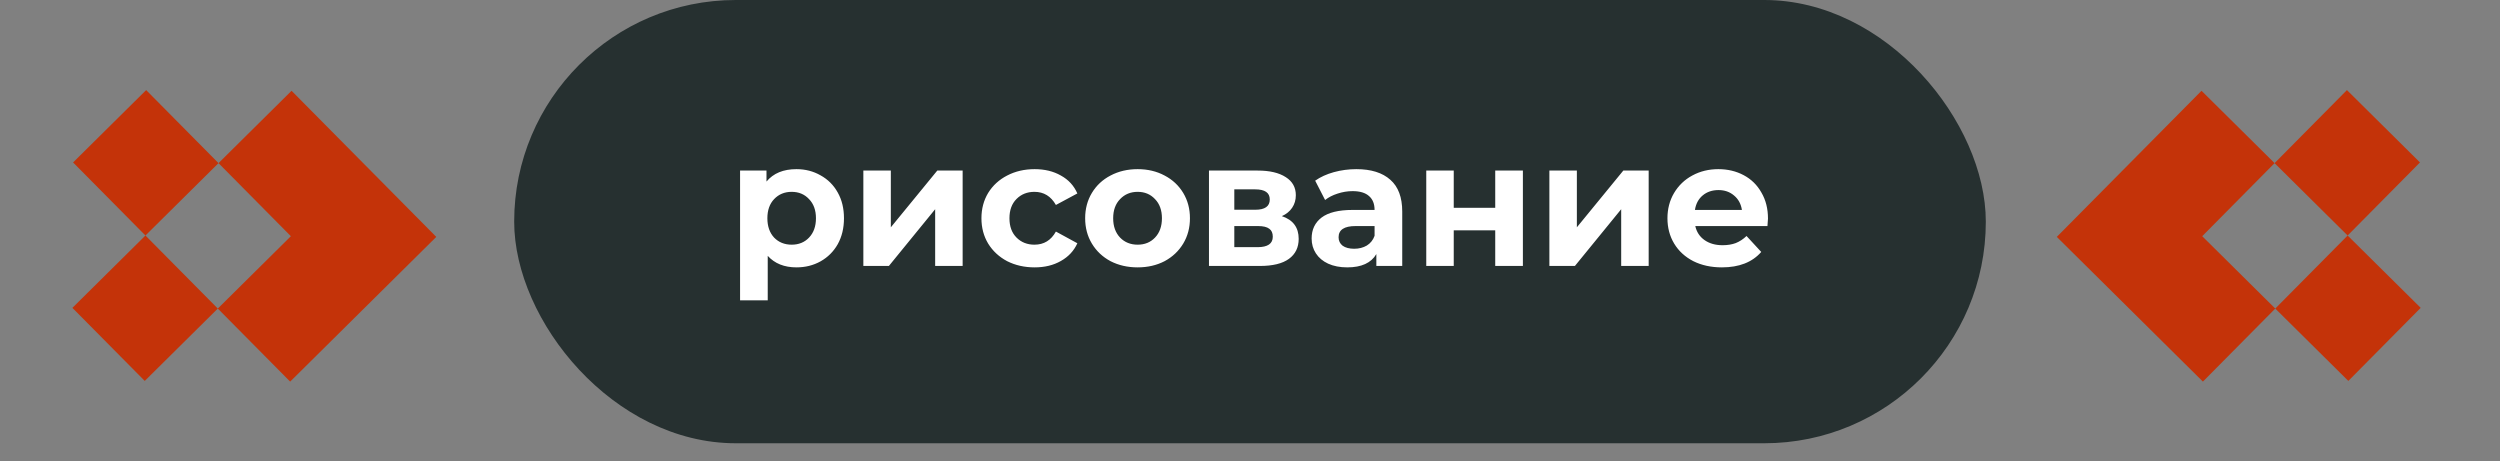
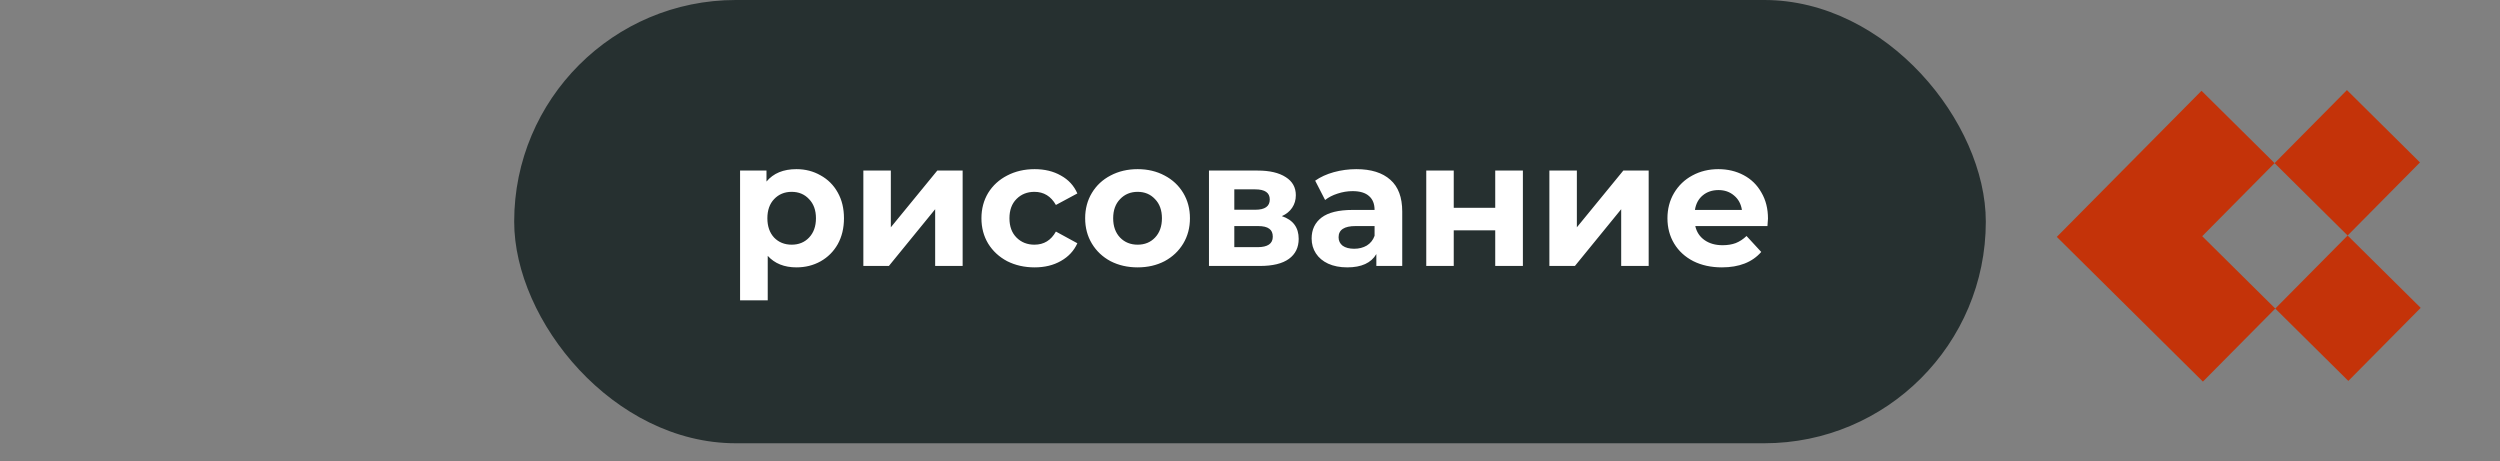
<svg xmlns="http://www.w3.org/2000/svg" width="141" height="26" viewBox="0 0 141 26" fill="none">
  <rect x="0" y="0" width="141" height="26" fill="#808080" stroke="none" />
  <rect x="29" width="83" height="25" rx="12.5" fill="#263030" />
  <path d="M44.92 9.54C45.42 9.54 45.873 9.657 46.28 9.89C46.693 10.117 47.017 10.44 47.25 10.86C47.483 11.273 47.6 11.757 47.6 12.31C47.6 12.863 47.483 13.35 47.25 13.77C47.017 14.183 46.693 14.507 46.28 14.74C45.873 14.967 45.42 15.08 44.92 15.08C44.233 15.08 43.693 14.863 43.3 14.43V16.94H41.74V9.62H43.23V10.24C43.617 9.773 44.18 9.54 44.92 9.54ZM44.65 13.8C45.05 13.8 45.377 13.667 45.63 13.4C45.89 13.127 46.02 12.763 46.02 12.31C46.02 11.857 45.89 11.497 45.63 11.23C45.377 10.957 45.05 10.82 44.65 10.82C44.25 10.82 43.92 10.957 43.66 11.23C43.407 11.497 43.28 11.857 43.28 12.31C43.28 12.763 43.407 13.127 43.66 13.4C43.92 13.667 44.25 13.8 44.65 13.8ZM48.693 9.62H50.243V12.82L52.863 9.62H54.293V15H52.743V11.8L50.133 15H48.693V9.62ZM58.353 15.08C57.78 15.08 57.263 14.963 56.803 14.73C56.35 14.49 55.993 14.16 55.733 13.74C55.48 13.32 55.353 12.843 55.353 12.31C55.353 11.777 55.48 11.3 55.733 10.88C55.993 10.46 56.35 10.133 56.803 9.9C57.263 9.66 57.78 9.54 58.353 9.54C58.92 9.54 59.413 9.66 59.833 9.9C60.26 10.133 60.57 10.47 60.763 10.91L59.553 11.56C59.273 11.067 58.87 10.82 58.343 10.82C57.936 10.82 57.6 10.953 57.333 11.22C57.066 11.487 56.933 11.85 56.933 12.31C56.933 12.77 57.066 13.133 57.333 13.4C57.6 13.667 57.936 13.8 58.343 13.8C58.876 13.8 59.28 13.553 59.553 13.06L60.763 13.72C60.57 14.147 60.26 14.48 59.833 14.72C59.413 14.96 58.92 15.08 58.353 15.08ZM64.163 15.08C63.596 15.08 63.086 14.963 62.633 14.73C62.186 14.49 61.836 14.16 61.583 13.74C61.329 13.32 61.203 12.843 61.203 12.31C61.203 11.777 61.329 11.3 61.583 10.88C61.836 10.46 62.186 10.133 62.633 9.9C63.086 9.66 63.596 9.54 64.163 9.54C64.729 9.54 65.236 9.66 65.683 9.9C66.129 10.133 66.479 10.46 66.733 10.88C66.986 11.3 67.113 11.777 67.113 12.31C67.113 12.843 66.986 13.32 66.733 13.74C66.479 14.16 66.129 14.49 65.683 14.73C65.236 14.963 64.729 15.08 64.163 15.08ZM64.163 13.8C64.563 13.8 64.889 13.667 65.143 13.4C65.403 13.127 65.533 12.763 65.533 12.31C65.533 11.857 65.403 11.497 65.143 11.23C64.889 10.957 64.563 10.82 64.163 10.82C63.763 10.82 63.433 10.957 63.173 11.23C62.913 11.497 62.783 11.857 62.783 12.31C62.783 12.763 62.913 13.127 63.173 13.4C63.433 13.667 63.763 13.8 64.163 13.8ZM72.296 12.19C72.929 12.403 73.246 12.83 73.246 13.47C73.246 13.957 73.062 14.333 72.695 14.6C72.329 14.867 71.782 15 71.055 15H68.186V9.62H70.936C71.609 9.62 72.135 9.743 72.516 9.99C72.895 10.23 73.085 10.57 73.085 11.01C73.085 11.277 73.016 11.513 72.876 11.72C72.742 11.92 72.549 12.077 72.296 12.19ZM69.615 11.83H70.796C71.342 11.83 71.615 11.637 71.615 11.25C71.615 10.87 71.342 10.68 70.796 10.68H69.615V11.83ZM70.925 13.94C71.499 13.94 71.785 13.743 71.785 13.35C71.785 13.143 71.719 12.993 71.585 12.9C71.452 12.8 71.242 12.75 70.956 12.75H69.615V13.94H70.925ZM76.496 9.54C77.33 9.54 77.97 9.74 78.416 10.14C78.863 10.533 79.086 11.13 79.086 11.93V15H77.626V14.33C77.333 14.83 76.786 15.08 75.986 15.08C75.573 15.08 75.213 15.01 74.906 14.87C74.606 14.73 74.376 14.537 74.216 14.29C74.056 14.043 73.976 13.763 73.976 13.45C73.976 12.95 74.163 12.557 74.536 12.27C74.916 11.983 75.5 11.84 76.286 11.84H77.526C77.526 11.5 77.423 11.24 77.216 11.06C77.01 10.873 76.7 10.78 76.286 10.78C76 10.78 75.716 10.827 75.436 10.92C75.163 11.007 74.93 11.127 74.736 11.28L74.176 10.19C74.47 9.983 74.82 9.823 75.226 9.71C75.64 9.597 76.063 9.54 76.496 9.54ZM76.376 14.03C76.643 14.03 76.88 13.97 77.086 13.85C77.293 13.723 77.44 13.54 77.526 13.3V12.75H76.456C75.816 12.75 75.496 12.96 75.496 13.38C75.496 13.58 75.573 13.74 75.726 13.86C75.886 13.973 76.103 14.03 76.376 14.03ZM80.441 9.62H81.991V11.72H84.331V9.62H85.891V15H84.331V12.99H81.991V15H80.441V9.62ZM87.385 9.62H88.935V12.82L91.555 9.62H92.985V15H91.435V11.8L88.825 15H87.385V9.62ZM99.714 12.33C99.714 12.35 99.704 12.49 99.684 12.75H95.614C95.688 13.083 95.861 13.347 96.134 13.54C96.408 13.733 96.748 13.83 97.154 13.83C97.434 13.83 97.681 13.79 97.894 13.71C98.114 13.623 98.318 13.49 98.504 13.31L99.334 14.21C98.828 14.79 98.088 15.08 97.114 15.08C96.508 15.08 95.971 14.963 95.504 14.73C95.038 14.49 94.678 14.16 94.424 13.74C94.171 13.32 94.044 12.843 94.044 12.31C94.044 11.783 94.168 11.31 94.414 10.89C94.668 10.463 95.011 10.133 95.444 9.9C95.884 9.66 96.374 9.54 96.914 9.54C97.441 9.54 97.918 9.653 98.344 9.88C98.771 10.107 99.104 10.433 99.344 10.86C99.591 11.28 99.714 11.77 99.714 12.33ZM96.924 10.72C96.571 10.72 96.274 10.82 96.034 11.02C95.794 11.22 95.648 11.493 95.594 11.84H98.244C98.191 11.5 98.044 11.23 97.804 11.03C97.564 10.823 97.271 10.72 96.924 10.72Z" fill="white" />
-   <path fill-rule="evenodd" clip-rule="evenodd" d="M12.284 17.403L8.203 13.283L4.083 17.363L8.164 21.484L12.284 17.403ZM16.365 21.523L20.486 17.442L24.606 13.361L20.525 9.241L16.444 5.12L12.324 9.201L16.405 13.322L12.284 17.403L16.365 21.523ZM12.324 9.201L8.243 5.081L4.122 9.162L8.203 13.283L12.324 9.201Z" fill="#C43309" />
  <path fill-rule="evenodd" clip-rule="evenodd" d="M128.325 17.403L132.406 13.283L136.527 17.363L132.446 21.484L128.325 17.403ZM124.244 21.523L120.124 17.442L116.003 13.361L120.084 9.241L124.165 5.12L128.286 9.201L124.205 13.322L128.325 17.403L124.244 21.523ZM128.286 9.201L132.367 5.081L136.487 9.162L132.406 13.283L128.286 9.201Z" fill="#C43309" />
</svg>